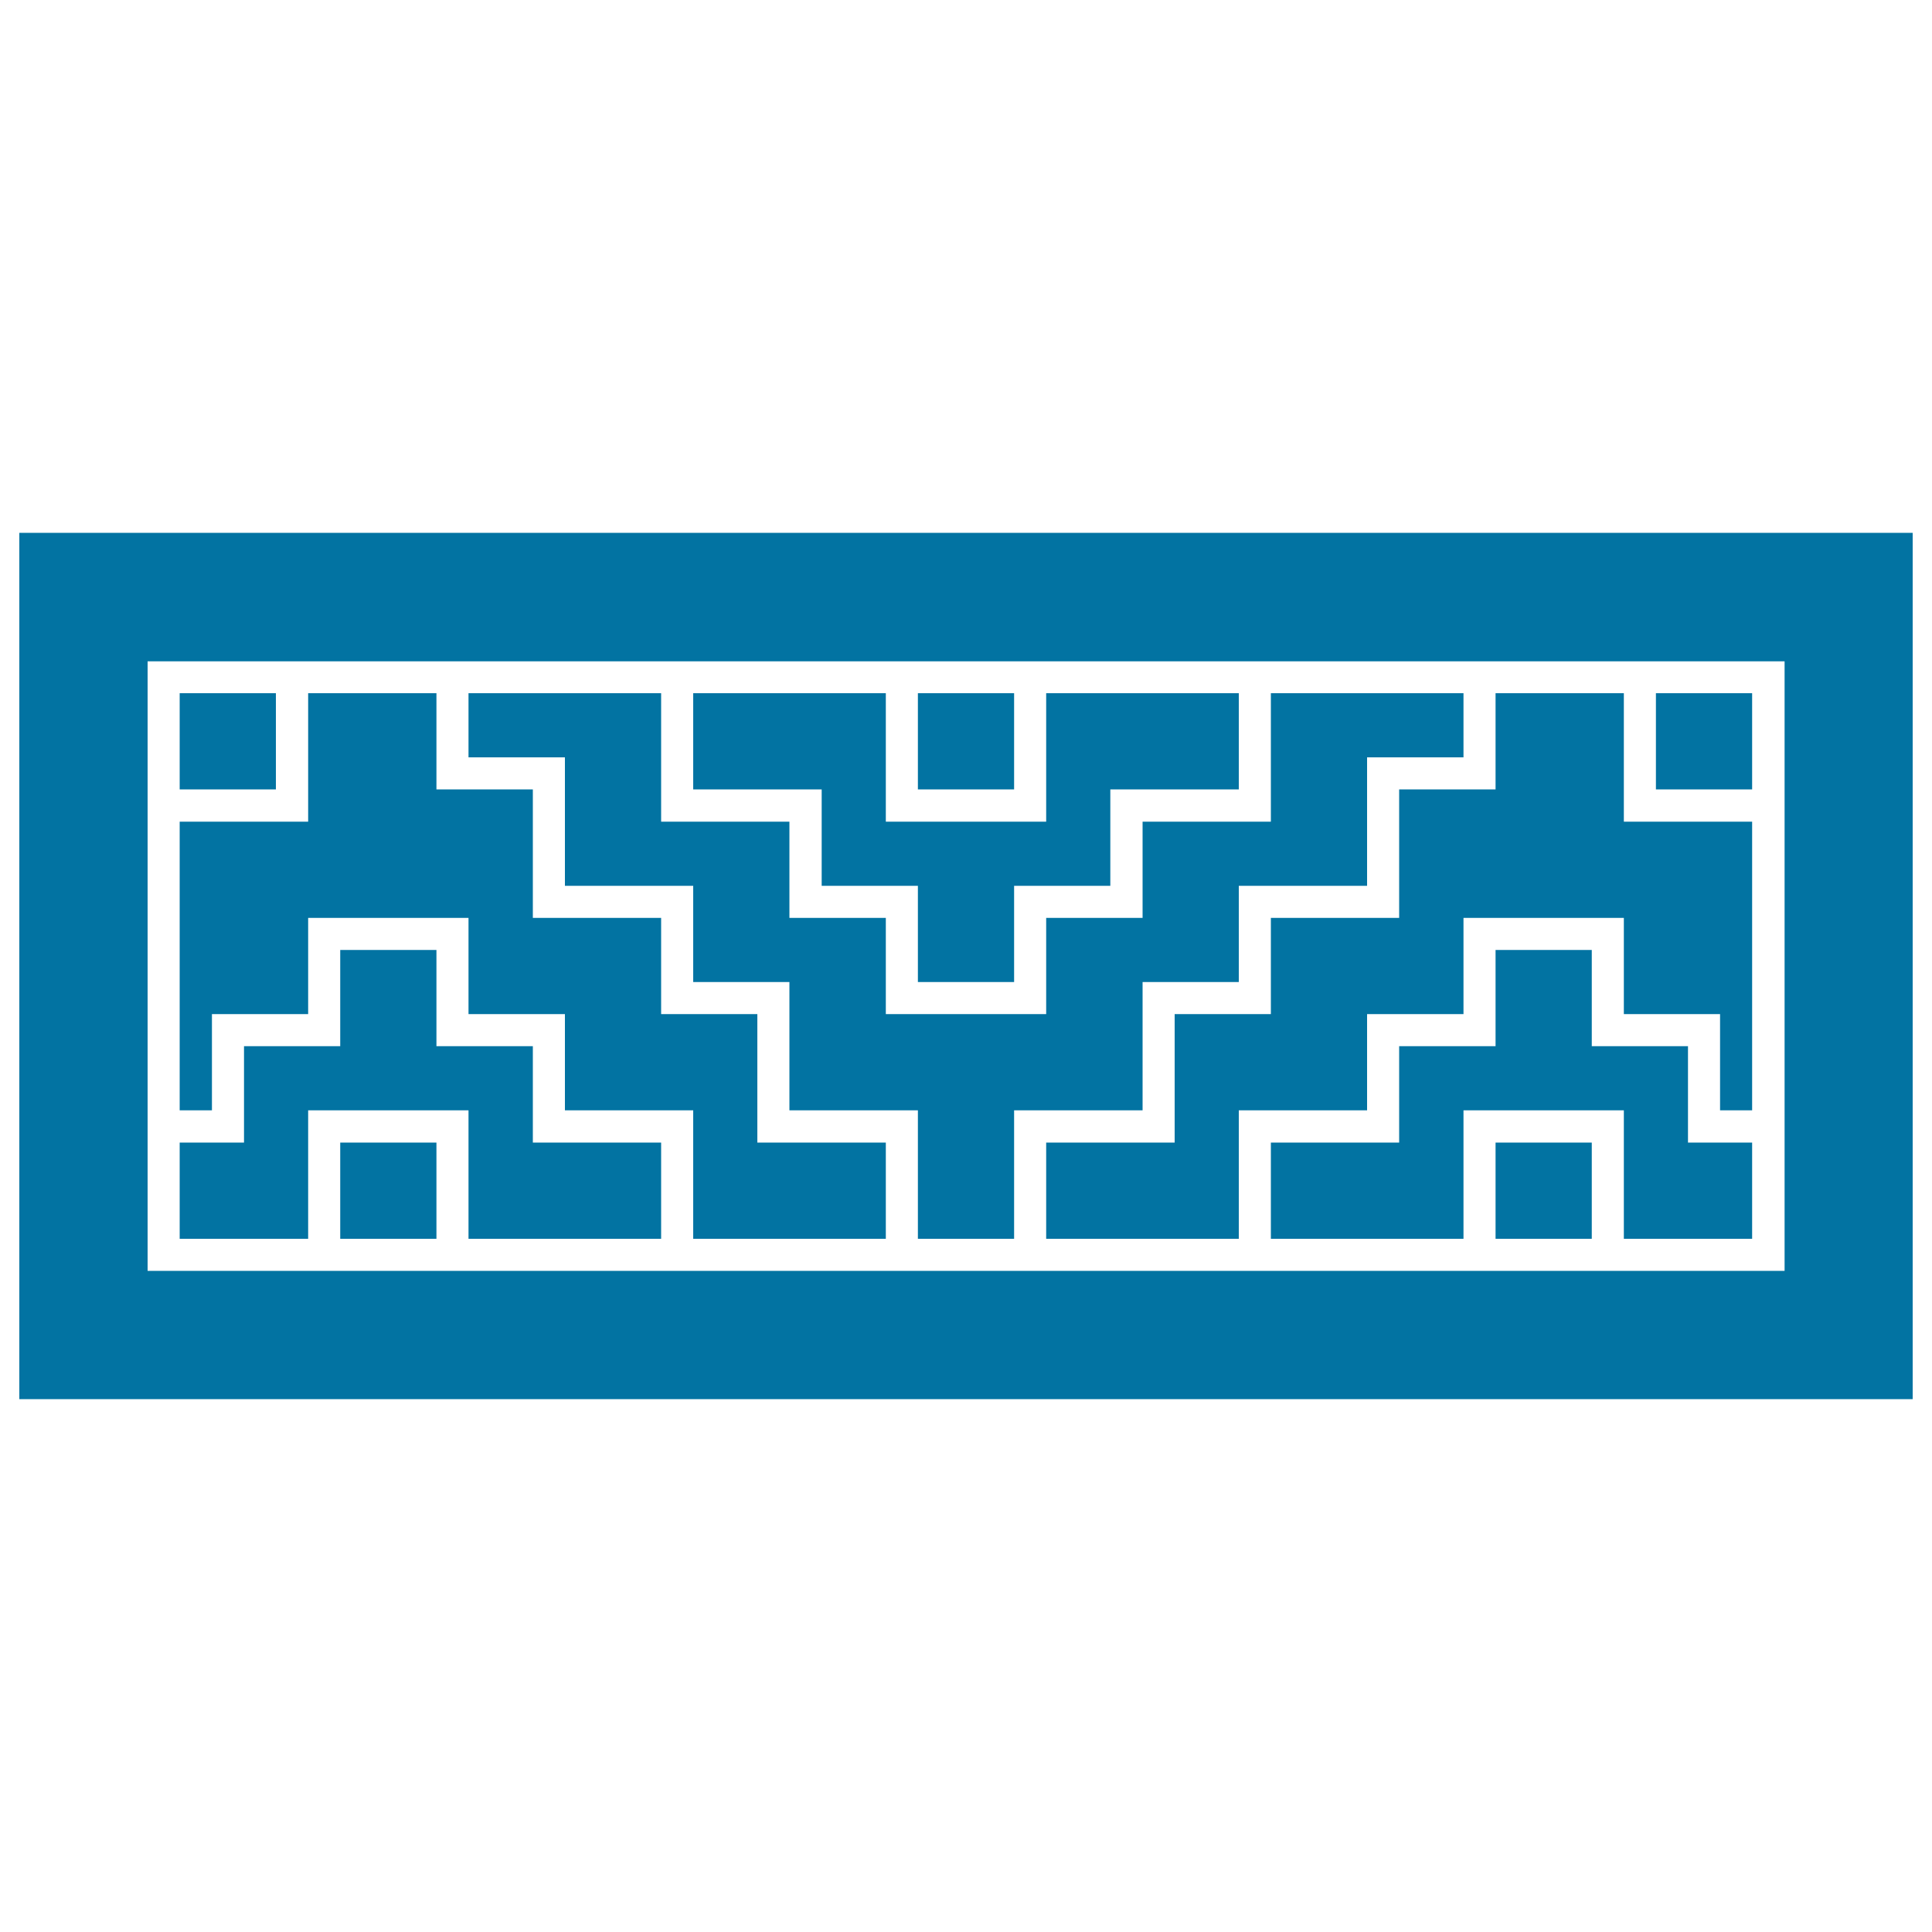
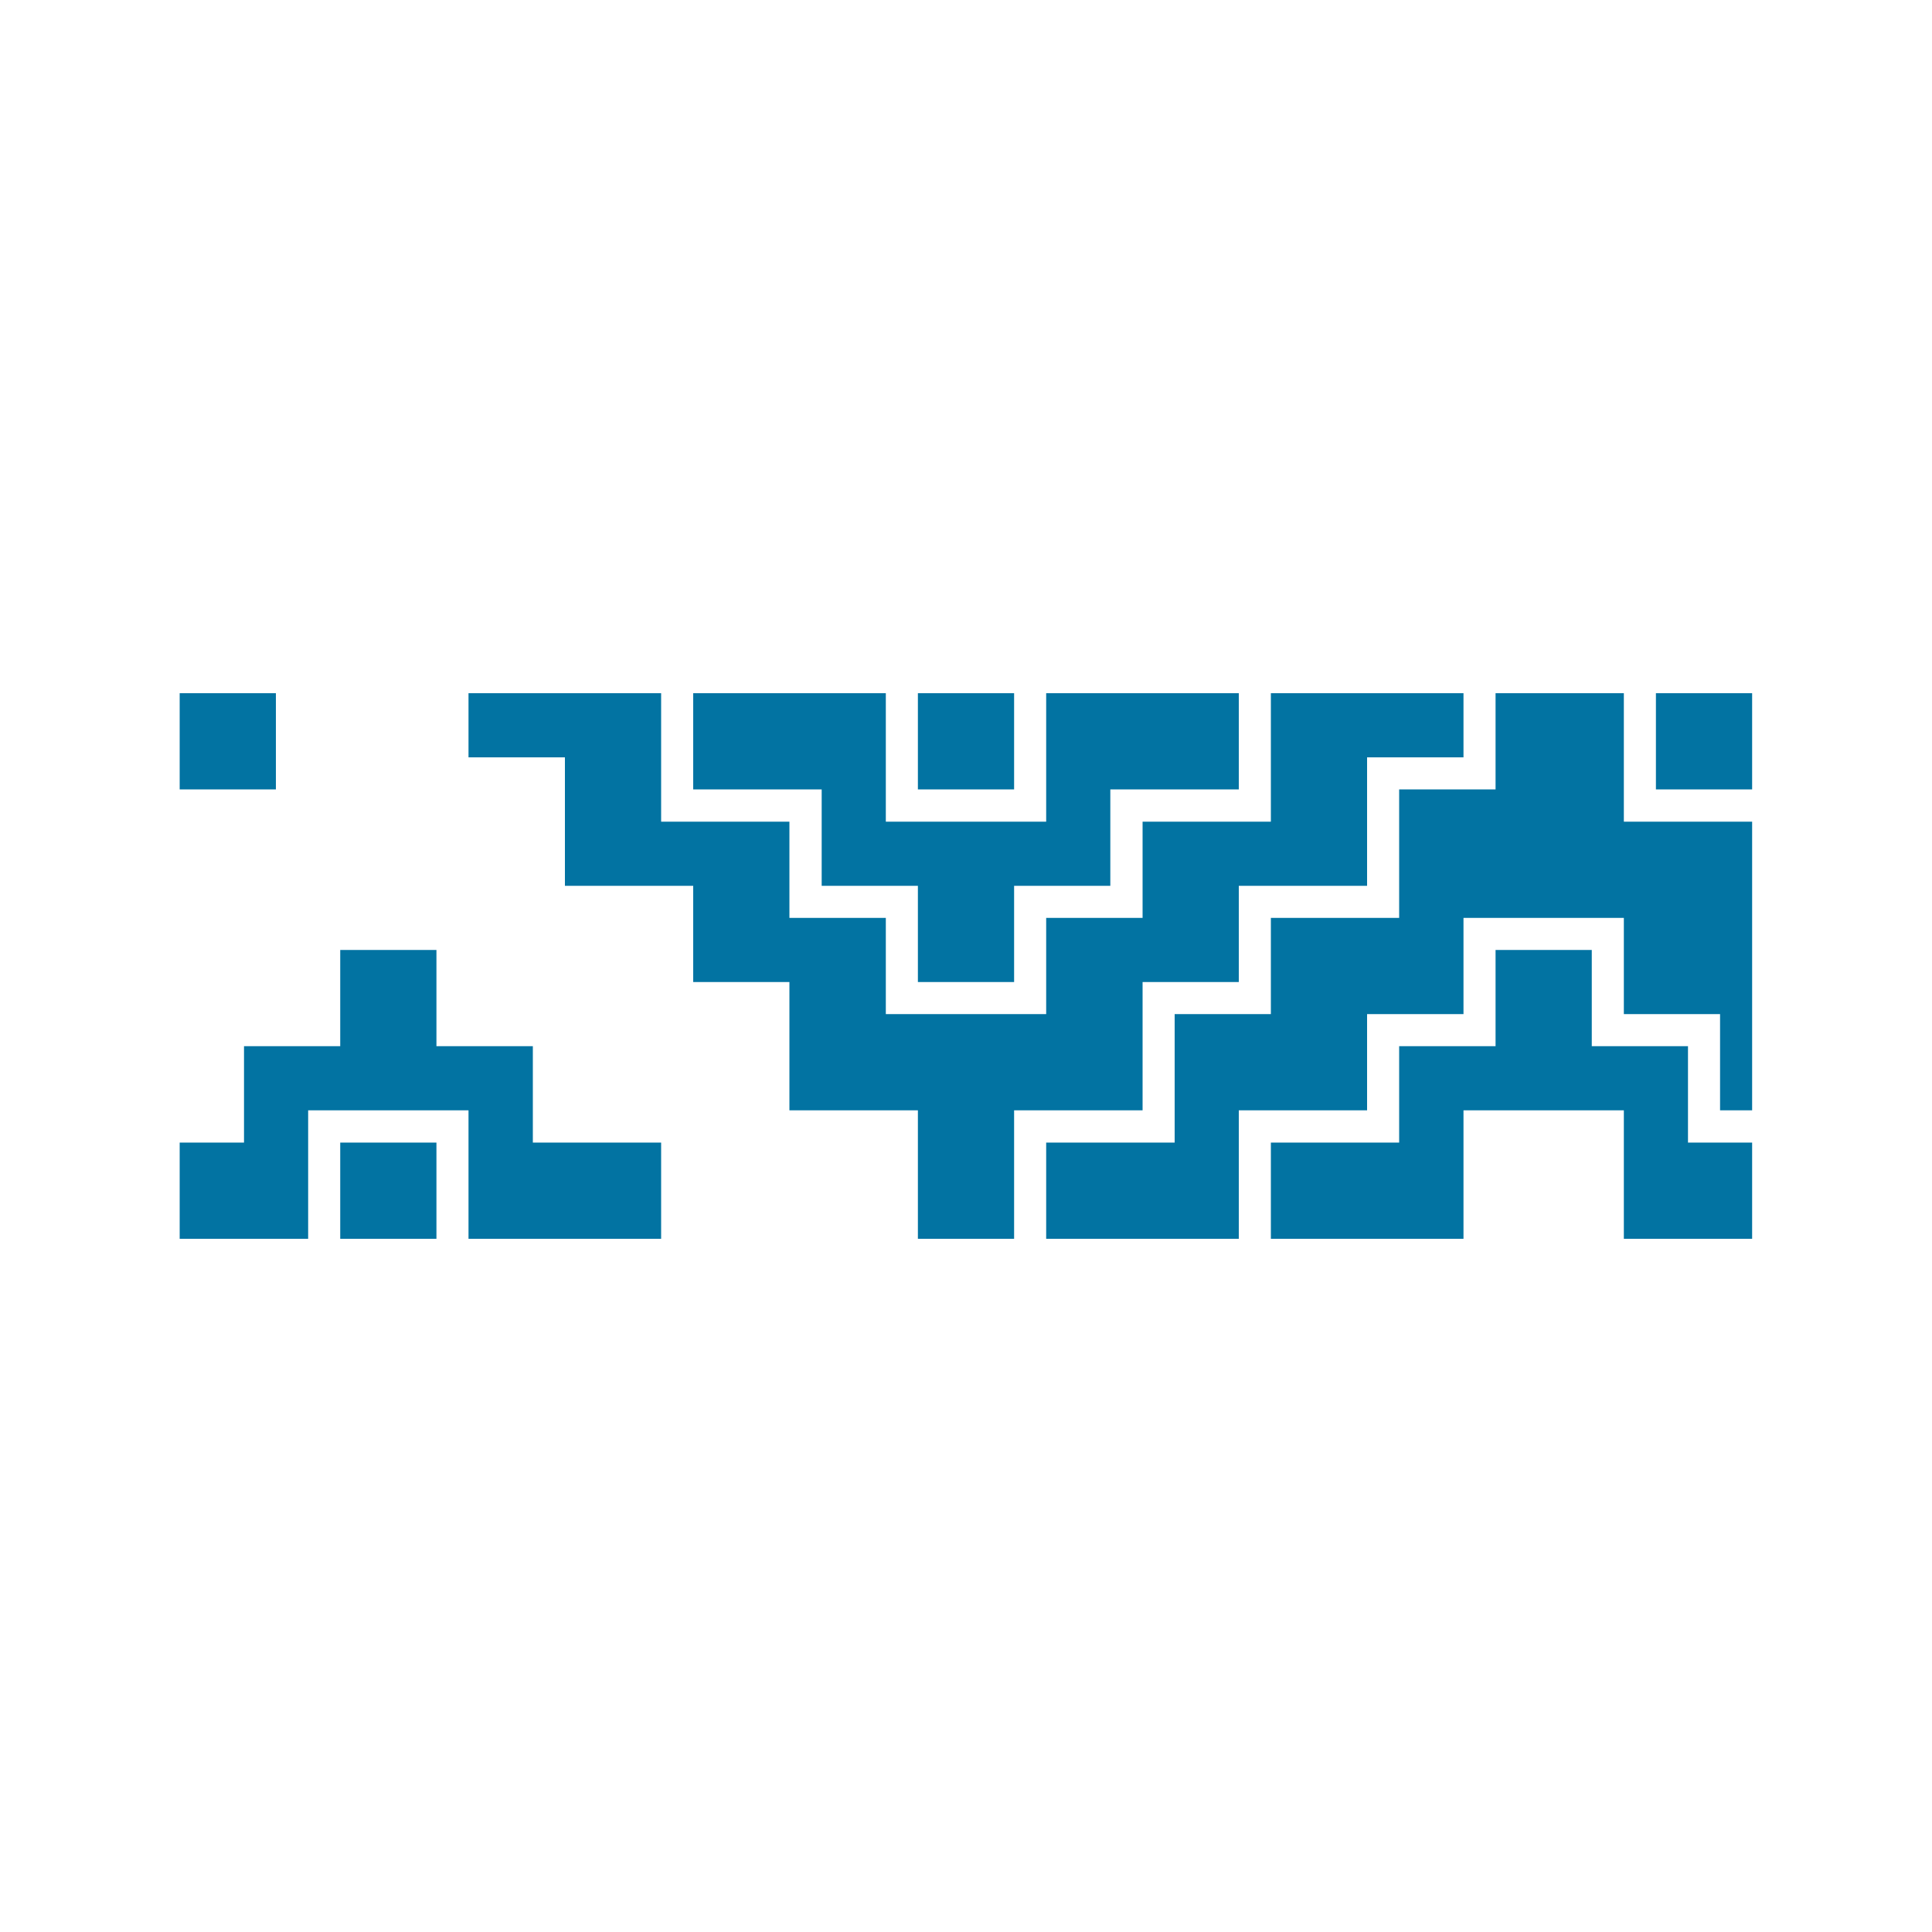
<svg xmlns="http://www.w3.org/2000/svg" viewBox="0 0 1000 1000" style="fill:#0273a2">
  <title>Tapestry Design Made By Indians Of Mexico SVG icon</title>
  <g>
    <g id="Layer_2_33_">
-       <path d="M10,724.2h980V275.8H10V724.2z M76.4,591.4v-16.6V425.3v-66.4v-16.6h83.1h182.7h16.6h99.7h83.1h99.7h16.6h182.7h83.1v83v232.5h-16.6h-66.4h-83.1h-99.7h-16.6h-99.7h-83H242.5h-83.1H76.4V591.4z" />
      <rect x="475.1" y="358.8" width="49.8" height="49.8" />
      <polygon points="425.3,458.5 475.1,458.5 475.1,508.3 524.9,508.3 524.9,458.5 574.7,458.5 574.7,408.6 641.2,408.6 641.2,358.8 541.5,358.8 541.5,425.3 458.5,425.3 458.5,358.8 358.8,358.8 358.8,408.6 425.3,408.6 " />
      <polygon points="292.4,458.5 358.8,458.5 358.8,508.3 408.6,508.3 408.6,574.7 475.1,574.7 475.1,641.2 524.9,641.2 524.9,574.7 591.4,574.7 591.4,508.3 641.2,508.3 641.2,458.5 707.6,458.5 707.6,392 757.5,392 757.5,358.8 657.8,358.8 657.8,425.3 591.4,425.3 591.4,475.1 541.5,475.1 541.5,524.9 458.5,524.9 458.5,475.1 408.6,475.1 408.6,425.3 342.2,425.3 342.2,358.8 242.5,358.8 242.5,392 292.4,392 " />
      <rect x="93" y="358.8" width="49.8" height="49.8" />
-       <polygon points="109.7,524.9 159.5,524.9 159.5,475.1 242.5,475.1 242.5,524.9 292.4,524.9 292.4,574.7 358.8,574.7 358.8,641.2 458.5,641.2 458.5,591.4 392,591.4 392,524.9 342.2,524.9 342.2,475.1 275.8,475.1 275.8,408.6 225.9,408.6 225.9,358.8 159.5,358.8 159.5,425.3 93,425.3 93,574.7 109.7,574.7 " />
-       <rect x="774.1" y="591.4" width="49.8" height="49.8" />
      <polygon points="724.2,475.1 657.8,475.1 657.8,524.9 608,524.9 608,591.4 541.5,591.4 541.5,641.2 641.2,641.2 641.2,574.7 707.6,574.7 707.6,524.9 757.5,524.9 757.5,475.1 840.5,475.1 840.5,524.9 890.3,524.9 890.3,574.7 906.9,574.7 906.9,425.3 840.5,425.3 840.5,358.8 774.1,358.8 774.1,408.6 724.2,408.6 " />
      <polygon points="159.5,574.7 242.5,574.7 242.5,641.2 342.2,641.2 342.2,591.4 275.8,591.4 275.8,541.5 225.9,541.5 225.9,491.7 176.1,491.7 176.1,541.5 126.3,541.5 126.3,591.4 93,591.4 93,641.2 159.5,641.2 " />
      <rect x="857.1" y="358.8" width="49.8" height="49.8" />
      <rect x="176.1" y="591.4" width="49.8" height="49.8" />
      <polygon points="873.7,541.5 823.9,541.5 823.9,491.7 774.1,491.7 774.1,541.5 724.2,541.5 724.2,591.4 657.8,591.4 657.8,641.2 757.5,641.2 757.5,574.7 840.5,574.7 840.5,641.2 906.9,641.2 906.9,591.4 873.7,591.4 " />
    </g>
  </g>
</svg>